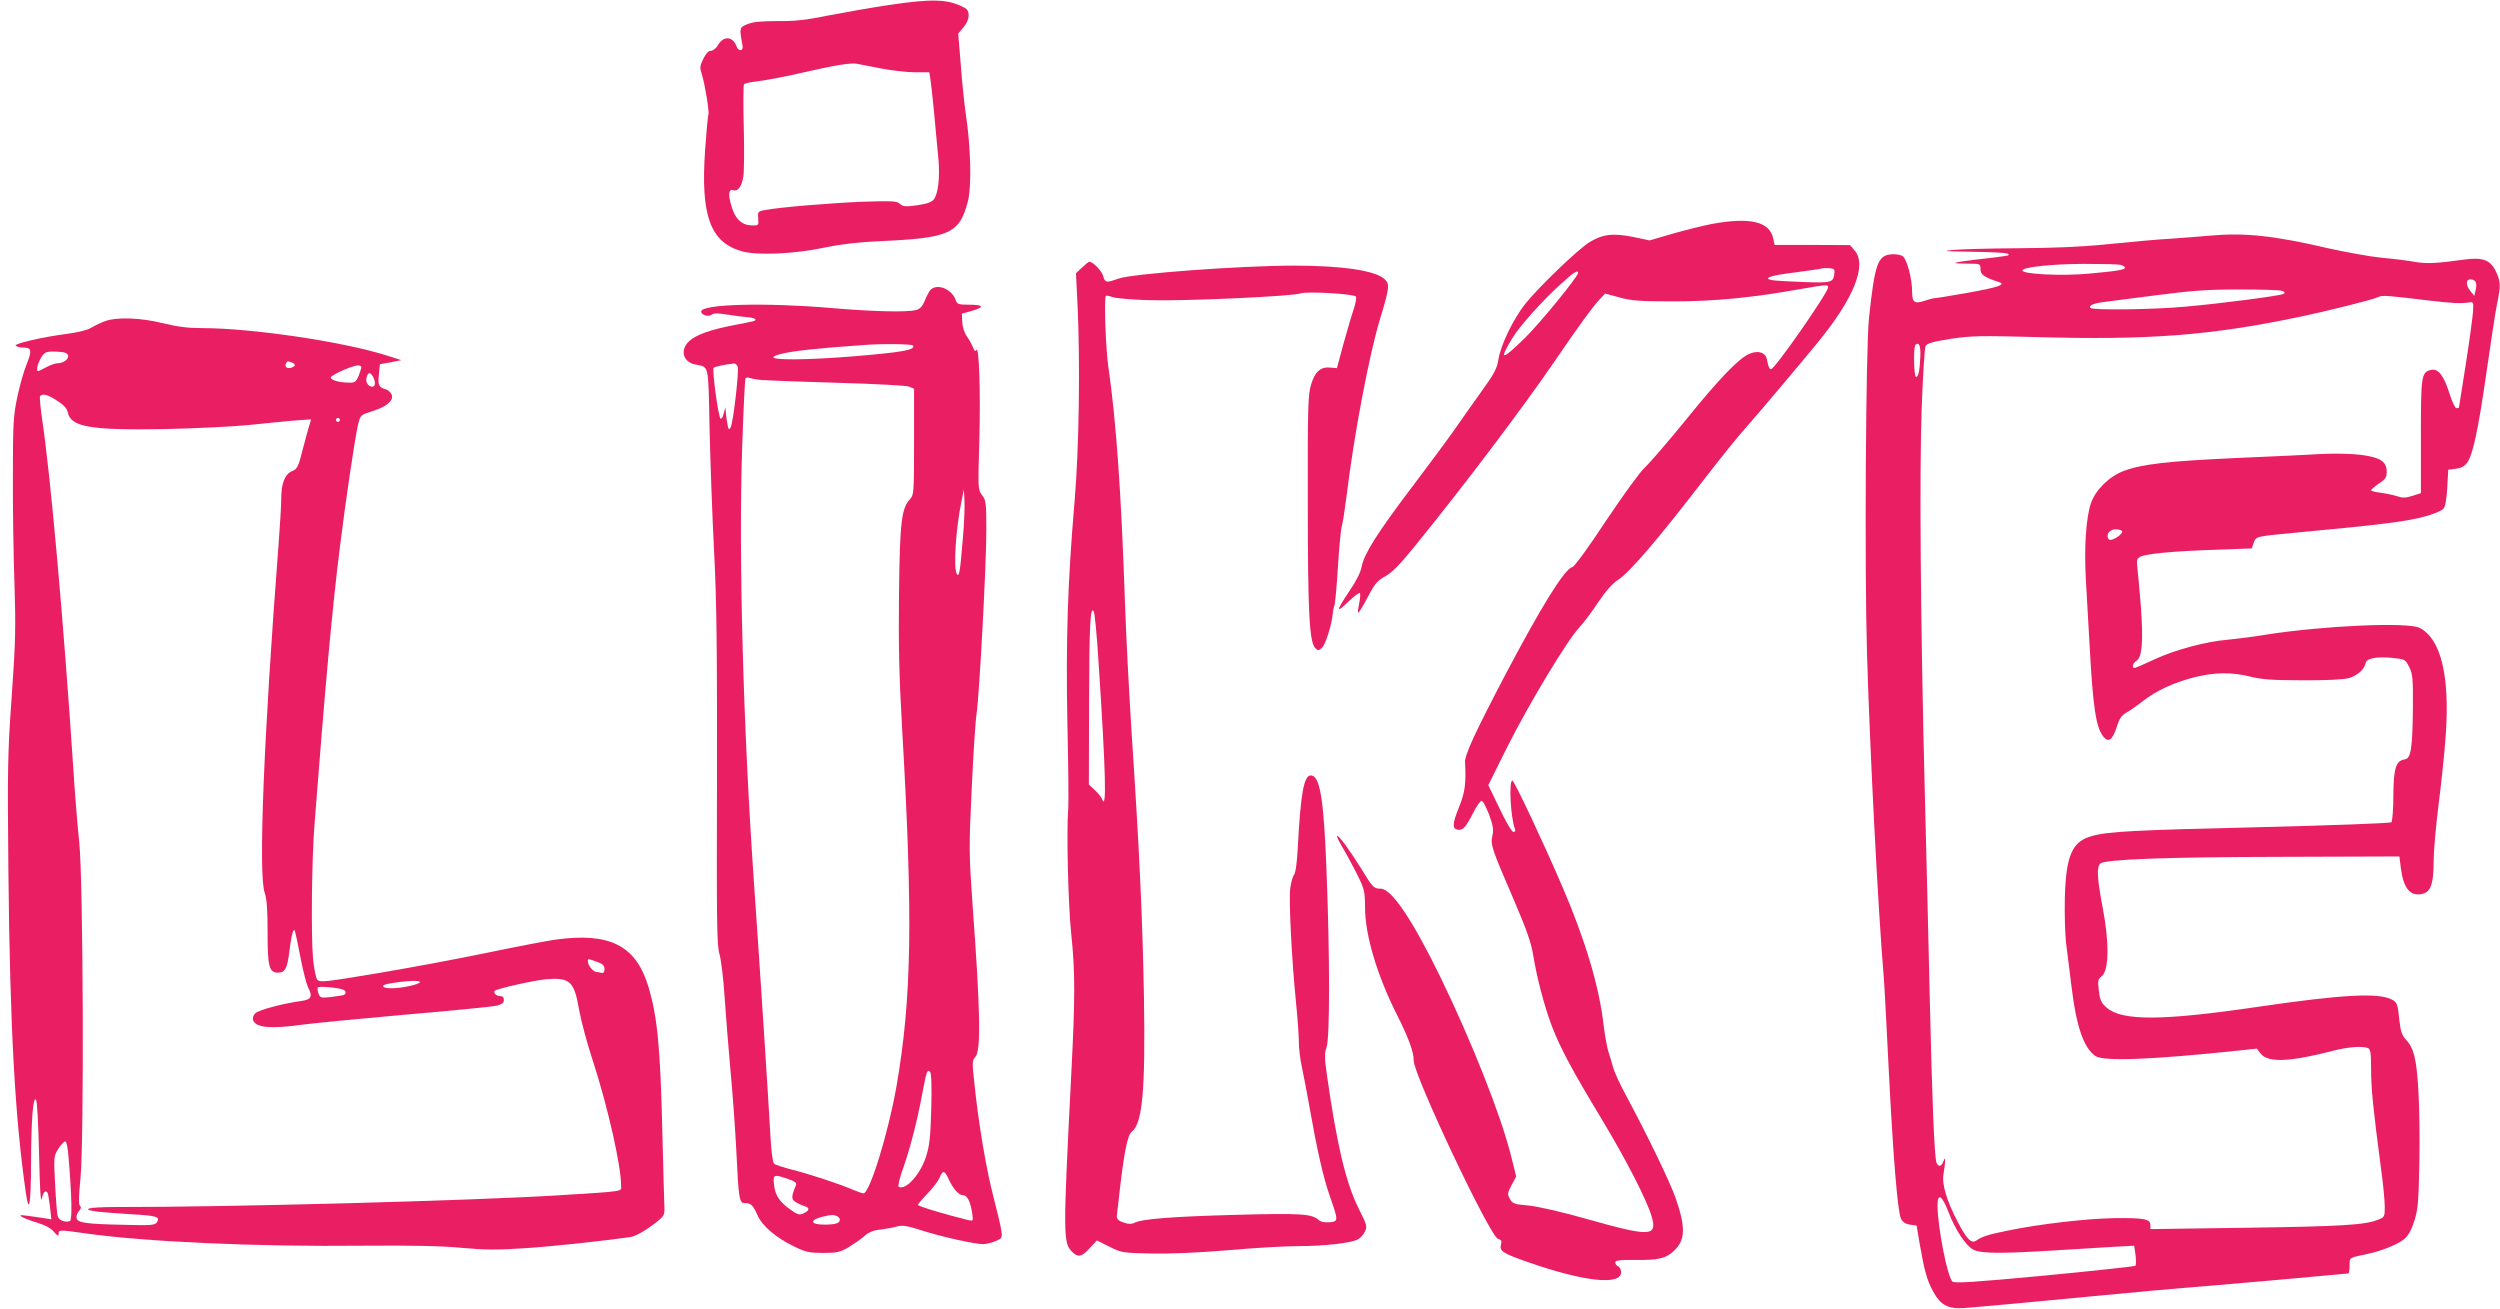
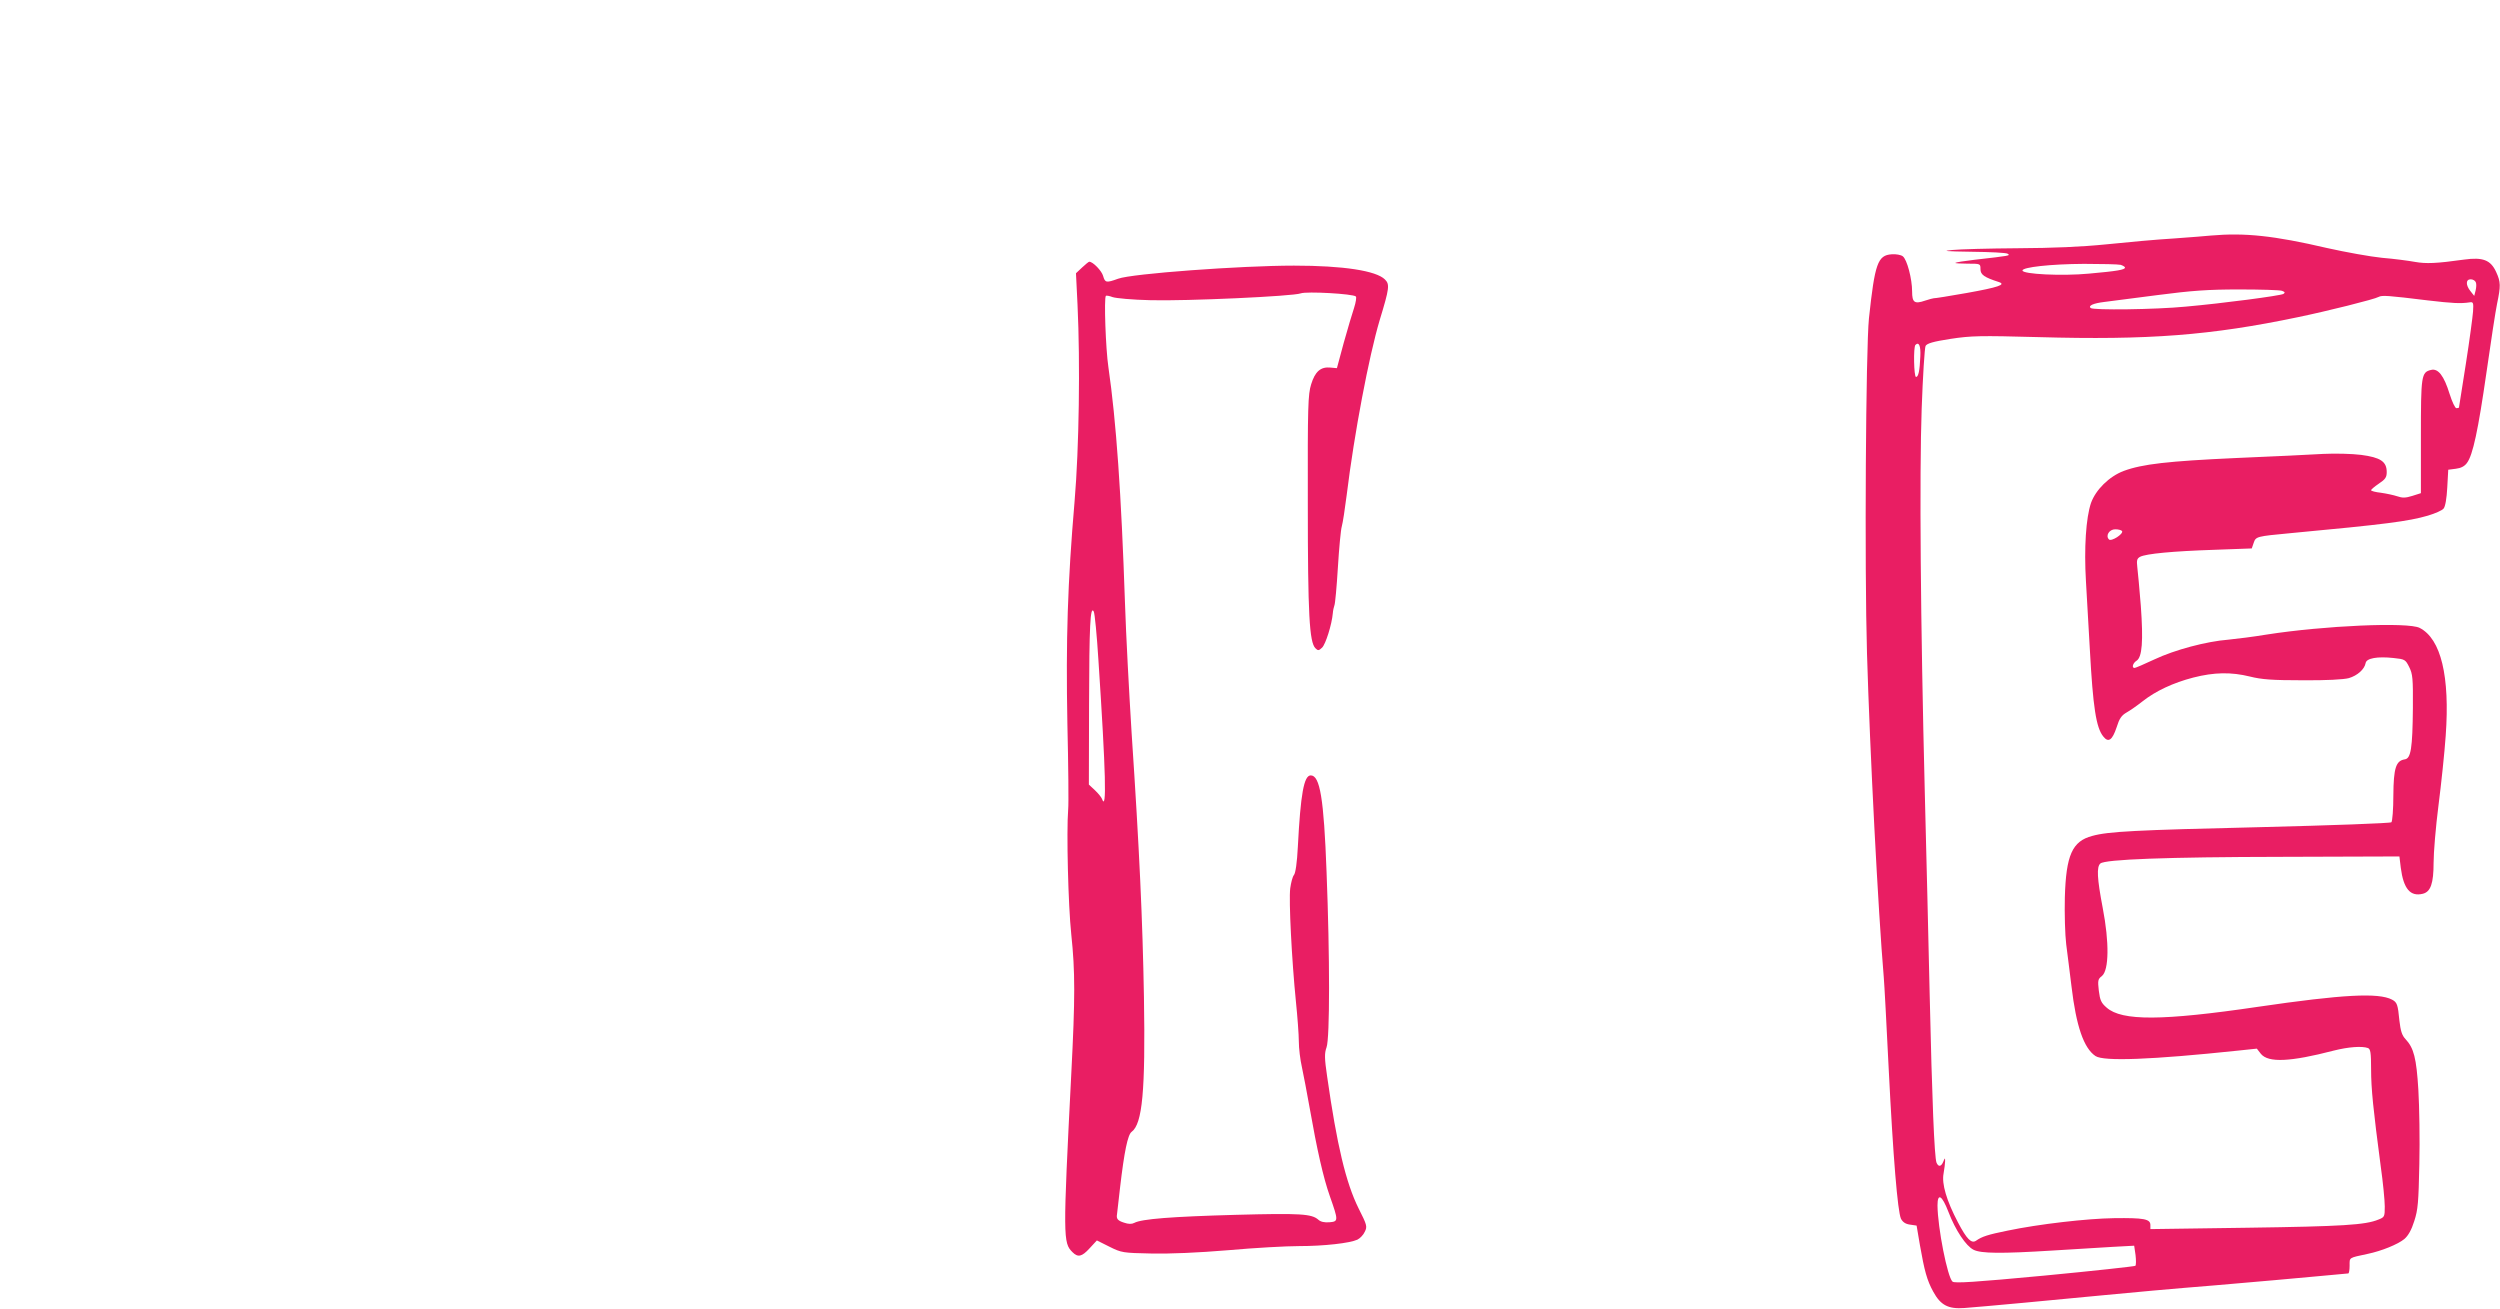
<svg xmlns="http://www.w3.org/2000/svg" version="1.0" width="1280pt" height="670pt" viewBox="0 0 1280 670" preserveAspectRatio="xMidYMid meet">
  <g transform="translate(0,670) scale(0.1,-0.1)" fill="#e91e63" stroke="none">
-     <path d="M4549 6674 c-86 -13 -224 -37 -306 -53 -117 -24 -174 -30 -264 -29 -84 0 -125 -4 -153 -16 -41 -17 -41 -18 -24 -110 5 -29 -21 -31 -31 -3 -20 52 -66 55 -95 6 -9 -16 -26 -29 -36 -29 -13 0 -26 -14 -39 -41 -18 -37 -19 -45 -7 -82 16 -51 39 -194 33 -204 -3 -5 -10 -87 -17 -183 -23 -333 26 -469 186 -516 80 -23 269 -15 429 19 81 17 170 27 275 32 363 16 413 38 456 206 19 74 15 273 -11 444 -8 55 -20 170 -26 256 l-13 157 27 32 c33 39 36 85 6 100 -83 45 -163 48 -390 14z m-36 -325 c54 -10 131 -19 171 -19 l74 0 6 -37 c6 -36 27 -251 41 -411 8 -90 -2 -176 -24 -203 -11 -14 -36 -23 -85 -30 -59 -8 -72 -7 -88 7 -16 15 -38 16 -196 11 -165 -7 -421 -28 -499 -43 -32 -6 -34 -9 -31 -43 3 -36 2 -36 -35 -35 -51 2 -84 34 -103 102 -17 57 -13 87 11 78 23 -8 43 20 51 71 4 25 5 140 2 254 -3 114 -2 212 1 217 3 5 35 12 71 16 36 4 133 22 215 41 183 42 262 55 295 48 14 -3 69 -13 123 -24z" />
-     <path d="M8768 5554 c-42 -8 -132 -30 -199 -49 l-123 -36 -80 17 c-107 22 -161 15 -228 -26 -62 -39 -258 -228 -329 -316 -60 -76 -126 -211 -137 -284 -7 -46 -21 -73 -84 -160 -41 -58 -104 -146 -139 -197 -35 -50 -134 -184 -219 -296 -178 -235 -246 -343 -258 -407 -5 -29 -28 -75 -61 -123 -71 -106 -73 -121 -9 -59 31 30 58 50 61 45 3 -5 1 -29 -4 -52 -5 -24 -8 -46 -5 -48 2 -3 24 33 48 78 37 71 50 86 90 108 35 19 76 61 153 156 241 296 547 700 718 950 126 185 191 273 226 311 l29 31 74 -20 c62 -17 103 -20 278 -20 210 0 403 19 654 64 128 22 136 23 136 8 0 -27 -273 -419 -292 -419 -9 0 -13 8 -22 52 -8 34 -44 45 -88 27 -54 -22 -155 -127 -325 -337 -91 -112 -186 -222 -211 -245 -26 -24 -110 -140 -199 -273 -88 -134 -161 -234 -172 -237 -41 -10 -160 -203 -347 -558 -155 -296 -206 -406 -203 -444 6 -104 0 -153 -31 -228 -34 -84 -35 -110 -7 -115 26 -5 41 11 78 83 18 36 38 65 45 65 6 0 23 -32 38 -70 21 -58 24 -78 17 -110 -10 -46 -5 -61 111 -330 63 -147 87 -215 97 -275 19 -118 58 -268 97 -370 44 -114 105 -227 254 -474 129 -214 231 -414 256 -498 31 -105 -4 -107 -336 -13 -127 36 -247 63 -295 68 -72 6 -81 9 -94 33 -14 25 -13 30 8 71 l24 44 -27 108 c-52 208 -201 583 -360 911 -144 295 -251 455 -307 455 -35 0 -41 6 -98 100 -62 99 -113 169 -124 170 -5 0 4 -19 18 -43 14 -23 48 -85 75 -137 47 -93 48 -99 49 -185 0 -142 60 -343 161 -546 61 -120 89 -196 88 -238 -1 -74 391 -903 432 -914 16 -4 20 -10 15 -30 -9 -33 11 -45 144 -91 284 -99 471 -118 471 -50 0 13 -7 27 -15 30 -8 4 -15 12 -15 20 0 11 22 14 108 13 116 -1 152 8 194 48 58 55 59 121 6 272 -30 84 -141 314 -252 521 -31 57 -61 122 -67 145 -6 22 -16 58 -24 80 -7 22 -18 85 -25 140 -22 193 -94 434 -209 701 -93 218 -247 545 -257 547 -20 4 -10 -190 13 -249 3 -8 -1 -14 -8 -14 -8 0 -40 54 -71 120 l-58 120 101 203 c108 214 301 535 363 602 21 22 65 80 97 129 40 59 75 99 102 116 60 38 204 206 457 535 68 88 155 196 194 240 73 82 278 326 375 444 183 224 251 394 187 468 l-24 28 -193 1 -193 0 -7 33 c-18 86 -117 110 -311 75z m624 -253 c-5 -48 -14 -50 -160 -45 -75 3 -148 7 -161 10 -47 10 -4 24 119 39 69 9 130 18 135 20 6 2 24 3 40 2 25 -2 30 -6 27 -26z m-1312 2 c0 -19 -196 -259 -274 -335 -118 -115 -133 -116 -64 -1 38 63 157 196 252 281 63 58 86 72 86 55z" />
    <path d="M11320 5494 c-19 -2 -105 -9 -190 -15 -85 -5 -240 -19 -345 -30 -129 -13 -273 -19 -455 -20 -146 -1 -296 -5 -335 -9 -55 -5 -35 -7 100 -9 94 -1 176 -5 184 -10 15 -10 15 -10 -169 -31 -52 -6 -96 -13 -99 -16 -2 -2 26 -4 62 -4 67 0 67 0 67 -28 0 -29 20 -42 94 -66 39 -13 -2 -27 -164 -56 -89 -16 -166 -28 -169 -27 -3 0 -23 -5 -44 -12 -55 -19 -67 -10 -67 47 0 64 -26 164 -48 180 -9 7 -35 12 -57 10 -71 -5 -86 -47 -116 -328 -16 -155 -23 -1271 -10 -1715 15 -508 57 -1317 86 -1660 3 -33 14 -242 25 -465 23 -459 46 -733 63 -770 9 -17 23 -27 46 -30 l34 -5 17 -100 c23 -131 36 -180 68 -238 38 -70 77 -90 160 -84 95 7 481 43 717 66 110 11 364 34 565 50 201 17 435 38 520 46 85 8 158 15 163 15 4 0 7 18 7 40 0 43 -6 39 92 60 72 15 155 49 188 76 20 17 37 47 51 92 19 58 22 96 26 292 3 124 0 295 -5 380 -10 163 -23 214 -66 260 -18 19 -25 42 -31 94 -8 84 -12 94 -38 108 -69 36 -250 27 -687 -37 -489 -72 -696 -73 -774 -4 -28 24 -34 38 -40 86 -6 53 -5 60 16 76 36 30 38 172 4 348 -29 152 -32 211 -12 228 25 21 334 33 931 34 l600 2 7 -58 c14 -108 49 -149 113 -133 40 10 55 53 55 159 0 52 11 184 25 293 14 109 31 270 37 357 22 304 -24 496 -133 552 -59 31 -490 12 -784 -34 -66 -11 -154 -22 -195 -26 -114 -9 -275 -52 -379 -101 -51 -24 -98 -44 -102 -44 -16 0 -9 25 10 37 29 18 35 100 22 281 -7 86 -15 175 -18 198 -4 35 -2 44 14 53 30 16 168 29 380 36 l192 7 10 29 c11 32 15 33 186 49 493 46 606 61 706 90 37 11 73 27 80 36 9 10 16 52 19 108 l5 91 39 5 c26 3 45 13 57 30 30 40 57 166 100 465 22 154 46 312 54 350 19 91 19 111 -5 163 -28 61 -68 76 -163 63 -143 -20 -195 -22 -252 -12 -32 6 -108 16 -169 21 -60 6 -187 29 -281 50 -274 64 -423 79 -595 64z m-462 -150 c12 -4 22 -10 22 -14 0 -11 -39 -18 -185 -31 -137 -13 -340 -3 -340 16 0 17 144 33 315 34 91 0 175 -2 188 -5z m1818 -89 c4 -8 3 -27 -1 -43 l-7 -27 -19 24 c-25 31 -25 61 1 61 11 0 23 -7 26 -15z m-992 -44 c15 -6 17 -9 7 -16 -16 -9 -309 -48 -501 -65 -155 -15 -474 -19 -486 -7 -13 12 13 24 70 31 28 4 150 19 271 35 177 23 259 29 420 29 110 0 209 -3 219 -7z m746 -49 c128 -15 169 -17 215 -10 18 3 20 -2 17 -47 -2 -27 -18 -148 -37 -269 -19 -120 -35 -220 -35 -222 0 -2 -6 -4 -13 -4 -7 0 -22 32 -35 73 -29 94 -59 132 -95 123 -50 -12 -52 -28 -52 -341 l0 -290 -44 -14 c-35 -11 -51 -11 -77 -2 -18 6 -55 14 -83 18 -28 3 -51 9 -51 13 0 4 18 19 40 34 33 22 40 32 40 59 0 54 -32 75 -131 88 -47 6 -133 8 -194 5 -60 -4 -261 -13 -445 -21 -351 -16 -481 -31 -576 -66 -75 -28 -144 -97 -168 -164 -26 -76 -36 -232 -26 -400 5 -83 14 -240 20 -350 16 -295 32 -401 69 -446 26 -33 46 -19 68 47 14 45 25 61 51 76 18 10 55 36 83 58 66 52 155 94 259 121 106 27 193 29 290 5 60 -15 114 -19 270 -19 121 -1 210 4 236 11 44 13 80 45 86 77 4 25 60 35 143 26 58 -6 61 -8 80 -46 18 -36 20 -58 19 -210 -2 -207 -10 -259 -42 -263 -45 -7 -57 -45 -58 -184 0 -71 -5 -133 -10 -138 -5 -5 -307 -16 -671 -25 -640 -15 -779 -22 -861 -45 -102 -27 -134 -98 -140 -315 -2 -83 1 -191 7 -240 7 -50 18 -146 27 -215 24 -204 63 -317 123 -357 42 -28 285 -19 731 28 l95 10 21 -27 c38 -46 150 -41 373 17 75 19 145 24 175 13 13 -5 16 -24 16 -108 0 -101 11 -206 49 -495 12 -84 21 -178 21 -208 0 -52 -1 -55 -32 -67 -67 -28 -185 -35 -670 -42 l-498 -7 0 21 c0 31 -34 37 -186 35 -139 -2 -383 -30 -546 -64 -99 -20 -130 -30 -160 -51 -24 -17 -48 7 -93 93 -59 112 -84 198 -74 250 4 24 8 53 8 64 0 18 -1 18 -9 -2 -11 -27 -25 -29 -35 -6 -11 27 -23 325 -35 858 -6 264 -17 730 -25 1035 -22 876 -28 1629 -16 1968 6 167 15 311 20 321 8 13 38 22 128 36 106 16 151 17 448 9 567 -16 885 9 1330 102 150 31 394 92 414 104 17 9 47 7 251 -18z m-2598 -288 c-3 -74 -10 -104 -22 -104 -11 0 -14 153 -3 164 18 18 28 -5 25 -60z m1033 -893 c8 -15 -55 -55 -67 -43 -19 19 1 52 32 52 16 0 31 -4 35 -9z m-889 -3486 c36 -94 90 -175 129 -194 38 -19 141 -20 400 -4 110 7 250 15 311 19 l111 6 7 -48 c3 -26 3 -51 -1 -55 -5 -3 -214 -26 -465 -50 -361 -34 -460 -40 -471 -31 -26 22 -76 276 -77 390 0 66 23 53 56 -33z" />
    <path d="M5541 5331 l-32 -30 8 -163 c14 -297 8 -731 -15 -1003 -36 -421 -45 -711 -37 -1140 5 -214 7 -412 4 -440 -9 -113 0 -489 16 -640 20 -189 20 -324 0 -712 -43 -845 -42 -866 6 -914 28 -28 48 -24 88 20 l37 40 64 -32 c62 -31 69 -32 215 -35 96 -2 238 4 394 17 134 12 297 21 362 21 128 0 260 15 299 33 14 7 31 25 38 41 13 26 11 34 -32 119 -65 131 -111 324 -161 675 -14 95 -14 119 -3 150 17 48 17 464 0 897 -14 379 -34 495 -81 495 -35 0 -52 -95 -66 -365 -4 -81 -12 -136 -20 -145 -7 -8 -15 -39 -19 -68 -8 -61 8 -370 29 -579 8 -78 15 -171 15 -205 0 -35 7 -94 16 -133 8 -38 26 -131 39 -205 38 -216 70 -359 104 -455 44 -125 44 -129 -2 -133 -26 -2 -45 2 -57 13 -34 30 -89 34 -424 25 -327 -9 -481 -21 -518 -41 -13 -7 -30 -7 -53 1 -32 10 -40 20 -36 42 0 4 8 67 16 140 21 180 39 269 59 283 55 41 71 208 63 690 -7 398 -23 749 -63 1350 -13 209 -29 508 -34 665 -19 564 -45 934 -85 1210 -14 94 -23 355 -13 365 3 3 18 0 34 -6 16 -6 103 -14 194 -16 183 -5 731 20 770 35 29 11 268 -2 282 -16 4 -4 0 -30 -9 -58 -9 -27 -33 -107 -53 -179 l-35 -130 -33 3 c-50 5 -79 -20 -99 -86 -16 -52 -18 -108 -17 -612 0 -567 8 -708 39 -739 13 -13 17 -13 34 3 18 17 50 118 55 176 1 14 5 32 8 40 4 8 12 96 18 195 6 99 15 194 20 210 5 17 16 89 25 160 39 318 114 711 169 896 50 164 52 183 27 208 -45 45 -213 71 -466 71 -271 0 -831 -41 -900 -67 -61 -22 -67 -21 -77 14 -7 26 -52 73 -71 73 -3 0 -19 -13 -36 -29z m83 -2012 c38 -577 43 -779 18 -709 -3 8 -19 28 -36 44 l-31 29 1 411 c1 401 6 508 24 475 5 -8 16 -121 24 -250z" />
-     <path d="M4758 5208 c-8 -13 -20 -38 -27 -56 -9 -21 -23 -35 -40 -39 -45 -13 -228 -8 -436 10 -339 29 -665 20 -665 -18 0 -18 38 -29 54 -16 10 8 32 8 82 0 38 -6 84 -12 101 -13 37 -3 53 -13 32 -20 -8 -2 -54 -12 -103 -21 -120 -23 -194 -50 -228 -82 -47 -45 -32 -105 30 -119 74 -15 68 12 75 -331 4 -169 14 -450 23 -623 13 -251 16 -487 15 -1162 -2 -730 -1 -854 12 -900 9 -29 21 -129 27 -223 6 -93 20 -262 30 -375 11 -113 24 -298 30 -412 12 -250 15 -268 44 -268 31 0 41 -10 64 -61 24 -56 97 -118 192 -163 56 -27 76 -31 145 -31 70 0 86 4 128 28 26 16 63 41 81 57 23 21 47 31 87 35 30 4 68 11 84 16 25 7 51 3 125 -21 100 -32 270 -70 314 -70 15 0 43 7 62 15 34 14 36 17 31 52 -2 21 -21 99 -40 173 -37 140 -77 377 -98 582 -12 109 -12 119 5 137 29 32 26 230 -15 786 -18 256 -18 286 -4 585 8 173 19 347 25 385 15 105 51 780 50 946 0 134 -2 149 -22 174 -21 27 -21 31 -14 274 7 252 -1 493 -15 469 -6 -9 -11 -4 -18 15 -6 15 -20 40 -31 55 -12 17 -22 46 -23 72 l-2 44 53 15 c65 19 58 31 -19 31 -48 0 -59 3 -64 19 -20 65 -107 96 -137 49z m-83 -277 c13 -23 -57 -35 -313 -56 -238 -19 -424 -20 -400 -1 23 17 119 32 283 46 72 5 148 12 170 13 93 8 254 6 260 -2z m-898 -108 c8 -20 -23 -288 -36 -311 -8 -14 -10 -13 -15 8 -3 14 -7 41 -9 60 l-3 35 -9 -33 c-4 -19 -12 -29 -16 -25 -12 12 -44 252 -35 260 5 6 63 18 104 22 7 0 16 -7 19 -16z m128 -69 c28 -2 201 -9 386 -14 185 -5 348 -14 362 -19 l27 -11 0 -272 c0 -263 -1 -272 -21 -294 -43 -46 -52 -116 -56 -479 -3 -264 0 -420 16 -698 56 -969 49 -1378 -29 -1829 -41 -235 -137 -548 -169 -548 -5 0 -29 8 -53 18 -71 31 -218 79 -308 102 -47 12 -90 26 -97 32 -6 5 -14 60 -18 136 -8 151 -57 911 -85 1307 -55 791 -79 1679 -60 2225 6 189 14 348 17 353 3 4 12 5 22 2 9 -4 39 -9 66 -11z m1025 -809 c-14 -171 -19 -203 -31 -184 -18 29 -6 228 24 374 l12 60 3 -55 c2 -30 -1 -118 -8 -195z m-162 -2922 c-4 -148 -9 -190 -27 -246 -30 -92 -105 -174 -140 -153 -4 3 4 42 20 86 38 107 73 241 99 380 24 126 27 137 42 122 7 -7 9 -77 6 -189z m89 -360 c23 -50 52 -83 75 -83 21 0 37 -34 46 -94 5 -39 5 -39 -24 -32 -114 28 -254 70 -254 77 0 4 22 30 48 57 27 28 55 64 62 81 16 41 27 39 47 -6z m-823 1 c37 -13 46 -20 41 -33 -24 -57 -24 -71 -2 -85 12 -8 32 -17 45 -21 29 -8 28 -23 -3 -37 -22 -10 -31 -8 -67 18 -57 40 -79 74 -85 128 -6 53 -2 55 71 30z m250 -190 c9 -3 16 -12 16 -19 0 -18 -23 -25 -80 -25 -73 0 -77 24 -6 41 42 10 52 10 70 3z" />
-     <path d="M539 5056 c-20 -7 -52 -22 -70 -33 -21 -13 -68 -25 -124 -32 -137 -18 -280 -52 -264 -62 8 -5 27 -9 42 -9 39 0 41 -16 13 -86 -14 -34 -35 -108 -47 -165 -20 -94 -23 -133 -23 -399 -1 -162 3 -412 8 -555 7 -228 6 -300 -14 -580 -21 -296 -22 -364 -17 -900 8 -790 33 -1250 89 -1640 17 -117 26 -67 27 151 1 225 10 339 25 324 6 -6 12 -110 16 -278 4 -178 8 -255 14 -229 8 35 19 46 30 29 2 -4 8 -36 12 -71 l7 -64 -44 7 c-116 17 -124 18 -109 7 8 -6 44 -20 80 -31 43 -13 73 -30 87 -48 18 -21 23 -23 23 -9 0 21 6 21 138 2 305 -43 874 -69 1422 -63 247 2 400 -1 505 -11 119 -11 185 -11 320 -2 140 9 383 35 541 57 30 4 88 38 148 87 23 19 29 31 28 58 -1 19 -6 198 -11 399 -10 436 -26 590 -73 744 -65 207 -198 273 -475 235 -43 -6 -204 -37 -358 -69 -154 -32 -408 -79 -564 -105 -265 -44 -285 -46 -297 -30 -7 9 -16 56 -21 103 -11 120 -7 507 7 688 56 726 92 1119 131 1429 27 219 77 559 92 620 12 50 12 50 74 70 73 23 108 53 99 83 -4 12 -17 24 -29 28 -38 11 -43 21 -37 76 l5 53 55 10 55 11 -85 27 c-224 69 -682 137 -934 137 -74 0 -128 7 -201 25 -112 28 -236 33 -296 11z m-205 -162 c35 -13 4 -54 -41 -54 -10 0 -35 -9 -56 -20 -20 -11 -39 -20 -42 -20 -12 0 -3 37 15 68 17 28 25 32 64 32 24 0 51 -3 60 -6z m1160 -50 c22 -8 20 -21 -4 -27 -22 -6 -35 7 -25 23 7 12 8 12 29 4z m356 -24 c0 -6 -7 -26 -14 -45 -14 -32 -19 -35 -53 -34 -48 1 -86 12 -90 25 -4 11 110 63 140 63 9 1 17 -4 17 -9z m60 -49 c14 -27 13 -51 -4 -51 -21 0 -36 24 -29 48 7 27 19 28 33 3z m-1618 -122 c34 -22 51 -40 55 -60 15 -75 114 -92 488 -86 160 3 358 13 440 21 83 9 188 19 234 23 l84 6 -7 -24 c-5 -13 -20 -70 -35 -126 -23 -93 -29 -104 -55 -115 -37 -15 -56 -62 -56 -140 0 -35 -7 -148 -15 -253 -74 -961 -103 -1673 -70 -1765 11 -31 15 -86 15 -204 0 -176 8 -206 54 -206 36 0 47 22 58 112 5 46 14 90 18 98 10 17 7 25 41 -145 12 -60 28 -122 35 -137 26 -51 19 -65 -33 -73 -101 -14 -222 -47 -237 -64 -10 -11 -14 -25 -10 -35 15 -38 91 -45 254 -22 52 7 289 30 525 51 237 20 447 41 468 46 27 7 37 15 37 29 0 13 -7 20 -19 20 -20 0 -37 17 -28 27 12 11 197 53 262 59 123 11 145 -10 170 -156 9 -52 40 -169 70 -260 77 -237 145 -538 145 -640 0 -32 28 -28 -320 -50 -436 -27 -1685 -61 -2272 -60 -139 0 -182 -12 -85 -24 28 -3 105 -9 169 -13 130 -7 149 -13 132 -40 -10 -16 -27 -18 -170 -14 -194 4 -238 10 -242 35 -2 9 3 25 12 35 11 12 13 20 5 28 -7 7 -6 50 3 139 19 199 14 1519 -6 1719 -9 83 -23 256 -31 385 -50 756 -116 1497 -160 1788 -8 57 -13 108 -10 113 11 16 37 10 87 -22z m1448 -99 c0 -5 -4 -10 -10 -10 -5 0 -10 5 -10 10 0 6 5 10 10 10 6 0 10 -4 10 -10z m1315 -2774 c31 -11 40 -19 40 -38 0 -15 -5 -22 -15 -19 -8 2 -21 4 -29 5 -16 3 -41 34 -41 53 0 16 -4 16 45 -1z m-905 -104 c0 -12 -93 -32 -146 -32 -51 0 -59 17 -11 24 85 15 157 18 157 8z m-393 -39 c16 -6 17 -22 1 -28 -7 -2 -37 -6 -66 -10 -48 -5 -53 -4 -61 17 -5 13 -6 27 -4 32 5 8 101 0 130 -11z m-1406 -859 c17 -198 19 -322 7 -326 -25 -9 -58 5 -63 26 -3 11 -9 85 -13 164 -7 141 -7 143 18 182 14 21 30 38 35 36 6 -1 13 -38 16 -82z" />
  </g>
</svg>